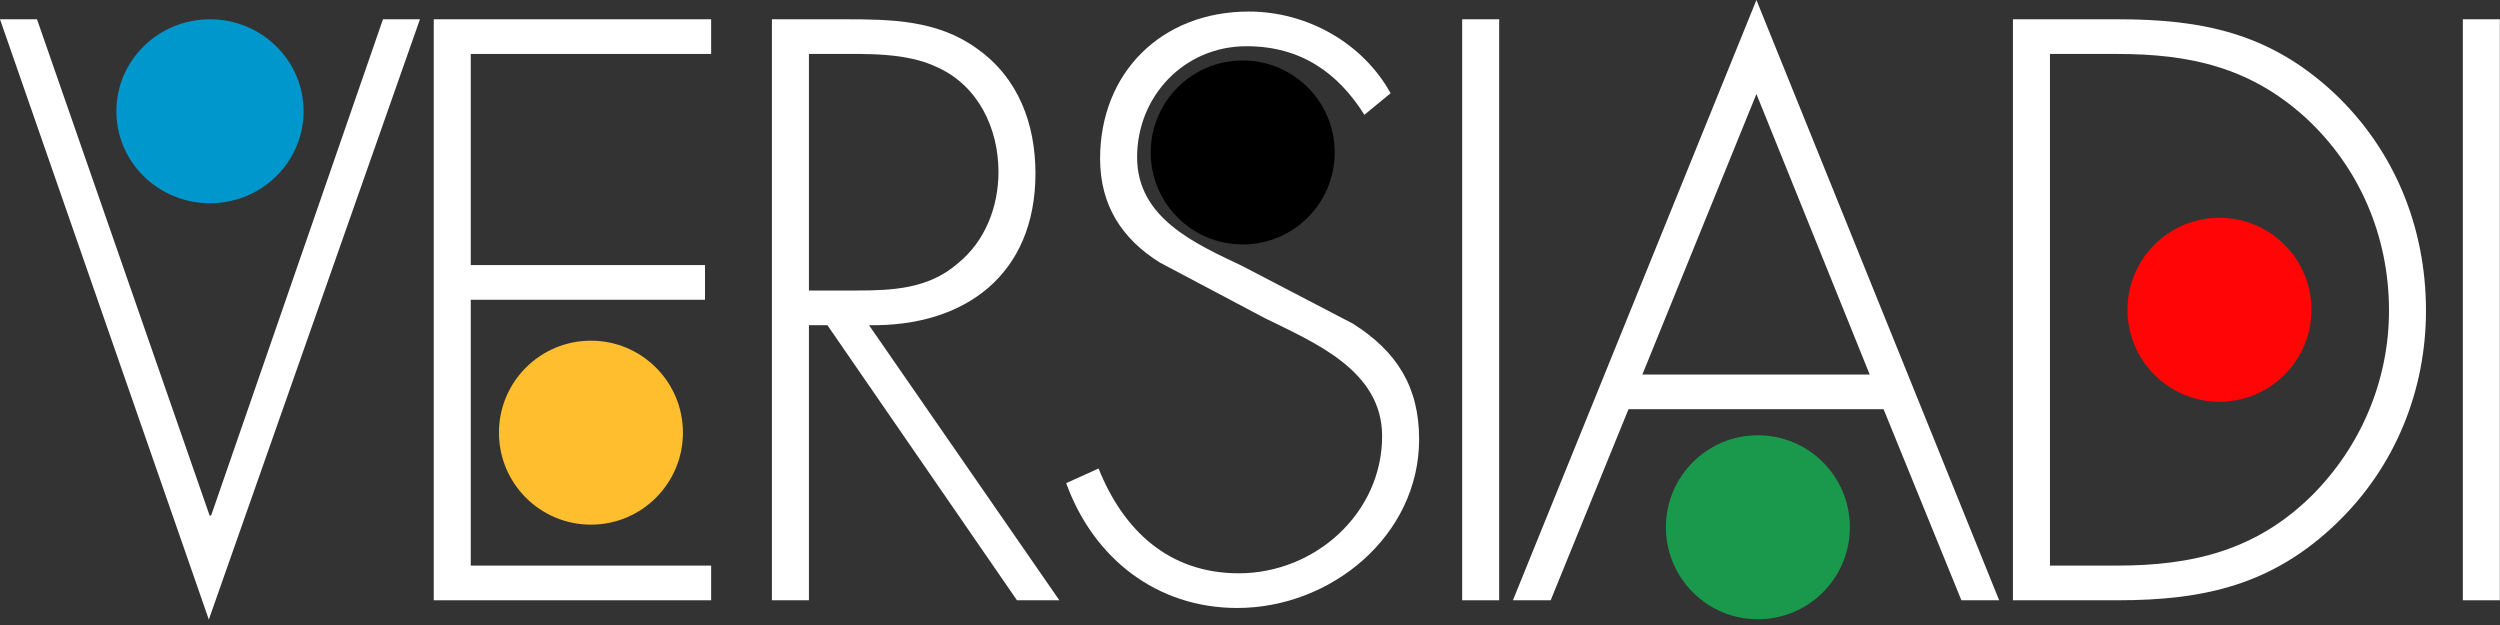
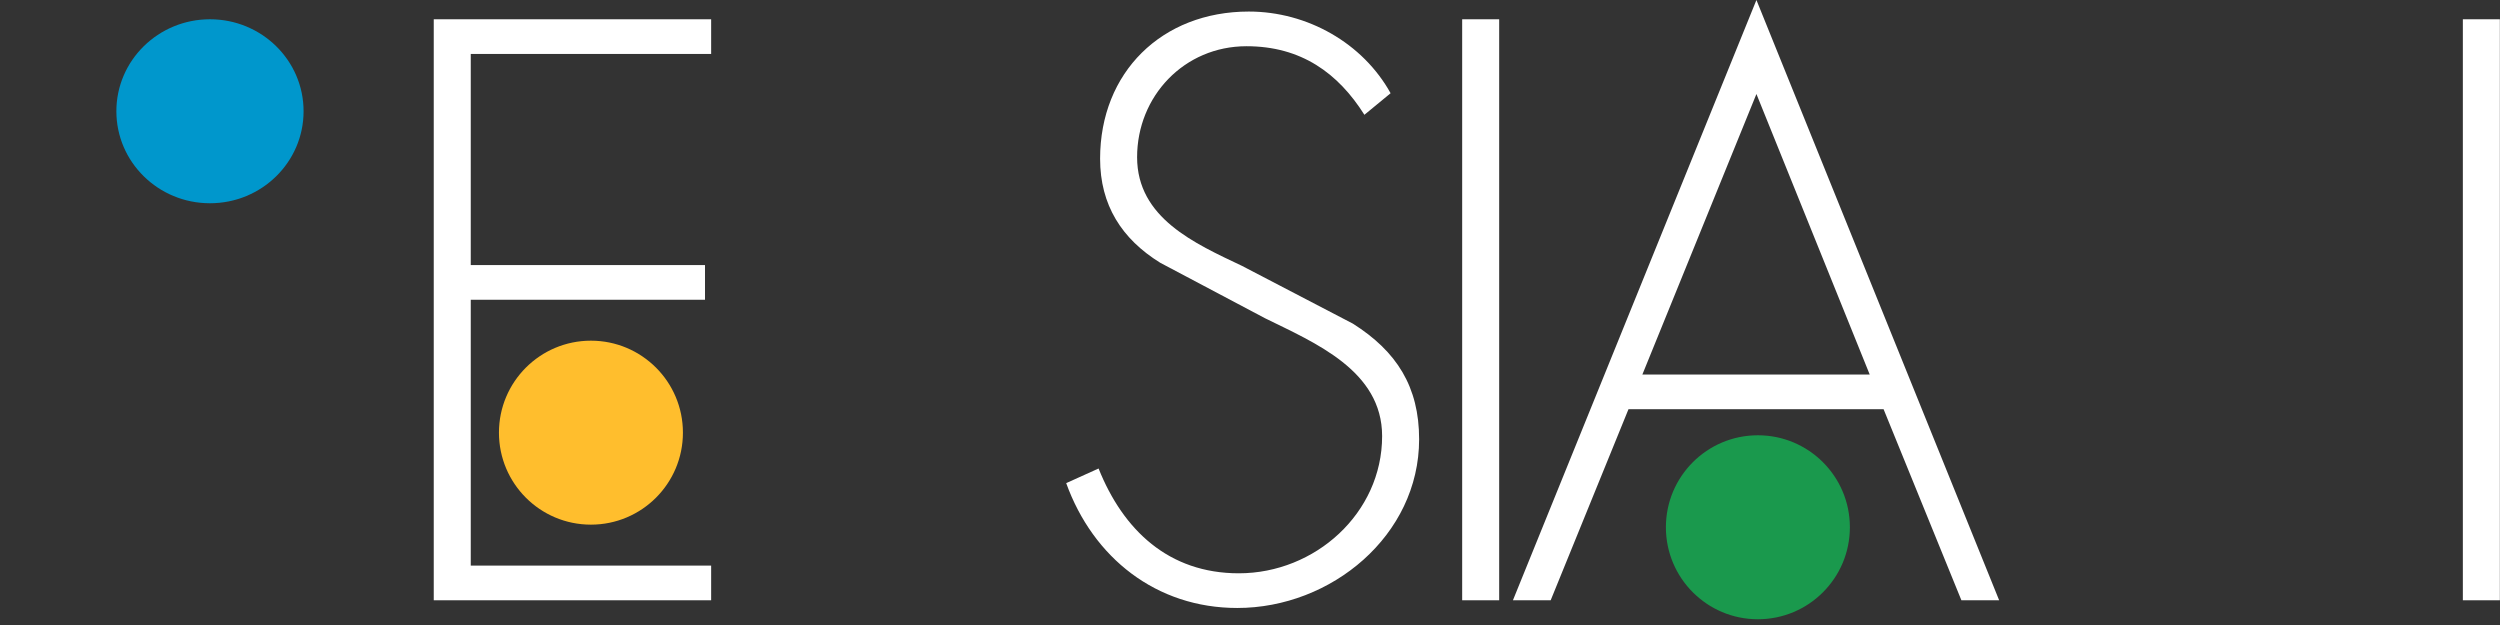
<svg xmlns="http://www.w3.org/2000/svg" width="100px" height="25px" viewBox="0 0 100 25" version="1.1">
  <rect x="0" y="0" width="100" height="25" fill="#333333" stroke="none" />
  <title>versiadi</title>
  <defs>
    <linearGradient x1="0%" y1="48.395%" x2="595.259%" y2="48.395%" id="linearGradient-1">
      <stop stop-color="#0099CC" offset="0%" />
      <stop stop-color="#000000" offset="25%" />
      <stop stop-color="#F34C62" offset="48%" />
      <stop stop-color="#FEBB40" offset="74%" />
      <stop stop-color="#1F994D" offset="100%" />
    </linearGradient>
    <linearGradient x1="0%" y1="48.395%" x2="595.259%" y2="48.395%" id="linearGradient-2">
      <stop stop-color="#FFFFFF" offset="0%" />
      <stop stop-color="#FFFFFF" offset="25%" />
      <stop stop-color="#FFFFFF" offset="48%" />
      <stop stop-color="#FFFFFF" offset="74%" />
      <stop stop-color="#FFFFFF" offset="100%" />
    </linearGradient>
    <linearGradient x1="-156.358%" y1="50%" x2="744.809%" y2="50%" id="linearGradient-3">
      <stop stop-color="#0099CC" offset="0%" />
      <stop stop-color="#000000" offset="25%" />
      <stop stop-color="#F34C62" offset="48%" />
      <stop stop-color="#FEBB40" offset="74%" />
      <stop stop-color="#1F994D" offset="100%" />
    </linearGradient>
    <linearGradient x1="-156.358%" y1="50%" x2="744.809%" y2="50%" id="linearGradient-4">
      <stop stop-color="#FFFFFF" offset="0%" />
      <stop stop-color="#FFFFFF" offset="25%" />
      <stop stop-color="#FFFFFF" offset="48%" />
      <stop stop-color="#FFFFFF" offset="74%" />
      <stop stop-color="#FFFFFF" offset="100%" />
    </linearGradient>
    <linearGradient x1="-268.567%" y1="50%" x2="601.175%" y2="50%" id="linearGradient-5">
      <stop stop-color="#0099CC" offset="0%" />
      <stop stop-color="#000000" offset="25%" />
      <stop stop-color="#F34C62" offset="48%" />
      <stop stop-color="#FEBB40" offset="74%" />
      <stop stop-color="#1F994D" offset="100%" />
    </linearGradient>
    <linearGradient x1="-268.567%" y1="50%" x2="601.175%" y2="50%" id="linearGradient-6">
      <stop stop-color="#FFFFFF" offset="0%" />
      <stop stop-color="#FFFFFF" offset="25%" />
      <stop stop-color="#FFFFFF" offset="48%" />
      <stop stop-color="#FFFFFF" offset="74%" />
      <stop stop-color="#FFFFFF" offset="100%" />
    </linearGradient>
    <linearGradient x1="-302.103%" y1="50%" x2="406.225%" y2="50%" id="linearGradient-7">
      <stop stop-color="#0099CC" offset="0%" />
      <stop stop-color="#000000" offset="25%" />
      <stop stop-color="#F34C62" offset="48%" />
      <stop stop-color="#FEBB40" offset="74%" />
      <stop stop-color="#1F994D" offset="100%" />
    </linearGradient>
    <linearGradient x1="-302.103%" y1="50%" x2="406.225%" y2="50%" id="linearGradient-8">
      <stop stop-color="#FFFFFF" offset="0%" />
      <stop stop-color="#FFFFFF" offset="25%" />
      <stop stop-color="#FFFFFF" offset="48%" />
      <stop stop-color="#FFFFFF" offset="74%" />
      <stop stop-color="#FFFFFF" offset="100%" />
    </linearGradient>
    <linearGradient x1="-3953.146%" y1="50%" x2="2805.473%" y2="50%" id="linearGradient-9">
      <stop stop-color="#0099CC" offset="0%" />
      <stop stop-color="#000000" offset="25%" />
      <stop stop-color="#F34C62" offset="48%" />
      <stop stop-color="#FEBB40" offset="74%" />
      <stop stop-color="#1F994D" offset="100%" />
    </linearGradient>
    <linearGradient x1="-3953.146%" y1="50%" x2="2805.473%" y2="50%" id="linearGradient-10">
      <stop stop-color="#FFFFFF" offset="0%" />
      <stop stop-color="#FFFFFF" offset="25%" />
      <stop stop-color="#FFFFFF" offset="48%" />
      <stop stop-color="#FFFFFF" offset="74%" />
      <stop stop-color="#FFFFFF" offset="100%" />
    </linearGradient>
    <linearGradient x1="-311.158%" y1="51.605%" x2="202.973%" y2="51.605%" id="linearGradient-11">
      <stop stop-color="#0099CC" offset="0%" />
      <stop stop-color="#000000" offset="25%" />
      <stop stop-color="#F34C62" offset="48%" />
      <stop stop-color="#FEBB40" offset="74%" />
      <stop stop-color="#1F994D" offset="100%" />
    </linearGradient>
    <linearGradient x1="-311.158%" y1="51.605%" x2="202.973%" y2="51.605%" id="linearGradient-12">
      <stop stop-color="#FFFFFF" offset="0%" />
      <stop stop-color="#FFFFFF" offset="25%" />
      <stop stop-color="#FFFFFF" offset="48%" />
      <stop stop-color="#FFFFFF" offset="74%" />
      <stop stop-color="#FFFFFF" offset="100%" />
    </linearGradient>
    <linearGradient x1="-487.365%" y1="50%" x2="117.887%" y2="50%" id="linearGradient-13">
      <stop stop-color="#0099CC" offset="0%" />
      <stop stop-color="#000000" offset="25%" />
      <stop stop-color="#F34C62" offset="48%" />
      <stop stop-color="#FEBB40" offset="74%" />
      <stop stop-color="#1F994D" offset="100%" />
    </linearGradient>
    <linearGradient x1="-487.365%" y1="50%" x2="117.887%" y2="50%" id="linearGradient-14">
      <stop stop-color="#FFFFFF" offset="0%" />
      <stop stop-color="#FFFFFF" offset="25%" />
      <stop stop-color="#FFFFFF" offset="48%" />
      <stop stop-color="#FFFFFF" offset="74%" />
      <stop stop-color="#FFFFFF" offset="100%" />
    </linearGradient>
    <linearGradient x1="-6658.624%" y1="50%" x2="99.996%" y2="50%" id="linearGradient-15">
      <stop stop-color="#0099CC" offset="0%" />
      <stop stop-color="#000000" offset="25%" />
      <stop stop-color="#F34C62" offset="48%" />
      <stop stop-color="#FEBB40" offset="74%" />
      <stop stop-color="#1F994D" offset="100%" />
    </linearGradient>
    <linearGradient x1="-6658.624%" y1="50%" x2="99.996%" y2="50%" id="linearGradient-16">
      <stop stop-color="#FFFFFF" offset="0%" />
      <stop stop-color="#FFFFFF" offset="25%" />
      <stop stop-color="#FFFFFF" offset="48%" />
      <stop stop-color="#FFFFFF" offset="74%" />
      <stop stop-color="#FFFFFF" offset="100%" />
    </linearGradient>
  </defs>
  <g id="Page-1" stroke="none" stroke-width="1" fill="none" fill-rule="evenodd">
    <g id="versiadi" transform="translate(-0, 0)">
      <g id="Group" transform="translate(0, 0.771)" fill="url(#linearGradient-2)">
-         <polygon id="Path" points="1.48 0 6.06082567e-16 0 8.353 24.011 16.798 0 15.319 0 8.445 19.85 8.384 19.85" />
-       </g>
+         </g>
      <g id="Group" transform="translate(17.35, 0.771)" fill="url(#linearGradient-4)">
        <polygon id="Path" points="11.096 1.387 11.096 0 0 0 0 23.24 11.096 23.24 11.096 21.853 1.48 21.853 1.48 11.219 10.85 11.219 10.85 9.832 1.48 9.832 1.48 1.387" />
      </g>
      <g id="Group" transform="translate(30.877, 0.771)" fill="url(#linearGradient-6)">
-         <path d="M3.884,12.237 C7.737,12.298 10.541,10.202 10.541,6.165 C10.541,4.192 9.863,2.343 8.199,1.171 C6.627,0.031 4.778,0 2.897,0 L0,0 L0,23.24 L1.48,23.24 L1.48,12.237 L2.219,12.237 L9.802,23.24 L11.497,23.24 L3.884,12.237 Z M1.48,10.85 L1.48,1.387 L2.435,1.387 C3.791,1.387 5.363,1.325 6.596,1.911 C8.261,2.651 9.062,4.377 9.062,6.103 C9.062,7.49 8.538,8.877 7.428,9.771 C6.257,10.788 4.808,10.85 3.36,10.85 L1.48,10.85 Z" id="Shape" />
-       </g>
+         </g>
      <g id="Group" transform="translate(42.648, 0.462)" fill="url(#linearGradient-8)">
        <path d="M12.976,3.267 C11.867,1.264 9.647,0 7.305,0 C3.822,0 1.356,2.435 1.356,5.887 C1.356,7.737 2.219,9.093 3.76,10.048 L7.952,12.267 C9.956,13.254 12.637,14.363 12.637,16.983 C12.637,20.066 9.956,22.47 6.904,22.47 C4.099,22.47 2.281,20.744 1.295,18.278 L0,18.863 C1.079,21.853 3.606,23.857 6.843,23.857 C10.603,23.857 14.117,20.959 14.117,17.107 C14.117,15.011 13.223,13.593 11.466,12.483 L7.028,10.171 C5.147,9.278 2.836,8.26 2.836,5.825 C2.836,3.39 4.716,1.387 7.213,1.387 C9.401,1.387 10.88,2.466 11.928,4.13 L12.976,3.267 Z" id="Path" />
      </g>
      <g id="Group" transform="translate(58.487, 0.771)" fill="url(#linearGradient-10)">
        <rect id="Rectangle" x="0" y="0" width="1.48" height="23.24" />
      </g>
      <g id="Group" transform="translate(60.517, 0)" fill="url(#linearGradient-12)">
        <path d="M14.826,16.367 L17.939,24.011 L19.449,24.011 L9.74,0 L0,24.011 L1.51,24.011 L4.623,16.367 L14.826,16.367 Z M14.271,14.98 L5.178,14.98 L9.74,3.76 L14.271,14.98 Z" id="Shape" />
      </g>
      <g id="Group" transform="translate(80.518, 0.771)" fill="url(#linearGradient-14)">
-         <path d="M0,23.24 L4.192,23.24 C7.644,23.24 10.387,22.624 12.946,20.158 C15.288,17.908 16.521,14.857 16.521,11.651 C16.521,8.322 15.257,5.209 12.822,2.928 C10.264,0.555 7.582,0 4.192,0 L0,0 L0,23.24 Z M1.48,21.853 L1.48,1.387 L4.161,1.387 C7.058,1.387 9.463,1.911 11.682,3.914 C13.87,5.918 15.042,8.692 15.042,11.651 C15.042,14.425 13.932,17.076 11.959,19.048 C9.74,21.237 7.212,21.853 4.161,21.853 L1.48,21.853 Z" id="Shape" />
-       </g>
+         </g>
      <g id="Group" transform="translate(98.514, 0.771)" fill="url(#linearGradient-16)">
        <rect id="Rectangle" x="0" y="0" width="1.48" height="23.24" />
      </g>
      <g id="Group" transform="translate(46.029, 2.419)" fill="#000000">
-         <path d="M3.679,7.359 C5.712,7.359 7.359,5.712 7.359,3.679 C7.359,1.647 5.712,0 3.679,0 C1.647,0 0,1.647 0,3.679 C0,5.712 1.647,7.359 3.679,7.359 Z" id="Path" />
-       </g>
+         </g>
      <g id="Group" transform="translate(85.099, 8.711)" fill="#FF0505">
-         <path d="M3.679,7.359 C5.712,7.359 7.359,5.712 7.359,3.679 C7.359,1.647 5.712,0 3.679,0 C1.647,0 0,1.647 0,3.679 C0,5.712 1.647,7.359 3.679,7.359 Z" id="Path" />
-       </g>
+         </g>
      <g id="Group" transform="translate(19.958, 13.627)" fill="#FFBE2D">
        <path d="M3.679,7.359 C5.712,7.359 7.359,5.712 7.359,3.679 C7.359,1.647 5.712,0 3.679,0 C1.647,0 0,1.647 0,3.679 C0,5.712 1.647,7.359 3.679,7.359 Z" id="Path" />
      </g>
      <g id="Group" transform="translate(66.636, 17.411)" fill="#1A994D">
        <path d="M3.679,7.359 C5.712,7.359 7.359,5.712 7.359,3.679 C7.359,1.647 5.712,0 3.679,0 C1.647,0 0,1.647 0,3.679 C0,5.712 1.647,7.359 3.679,7.359 Z" id="Path" />
      </g>
      <g id="Group" transform="translate(4.655, 0.771)" fill="#0097CC">
        <path d="M3.744,7.359 C5.812,7.359 7.488,5.712 7.488,3.679 C7.488,1.647 5.812,0 3.744,0 C1.676,0 0,1.647 0,3.679 C0,5.712 1.676,7.359 3.744,7.359 Z" id="Path" />
      </g>
    </g>
  </g>
</svg>